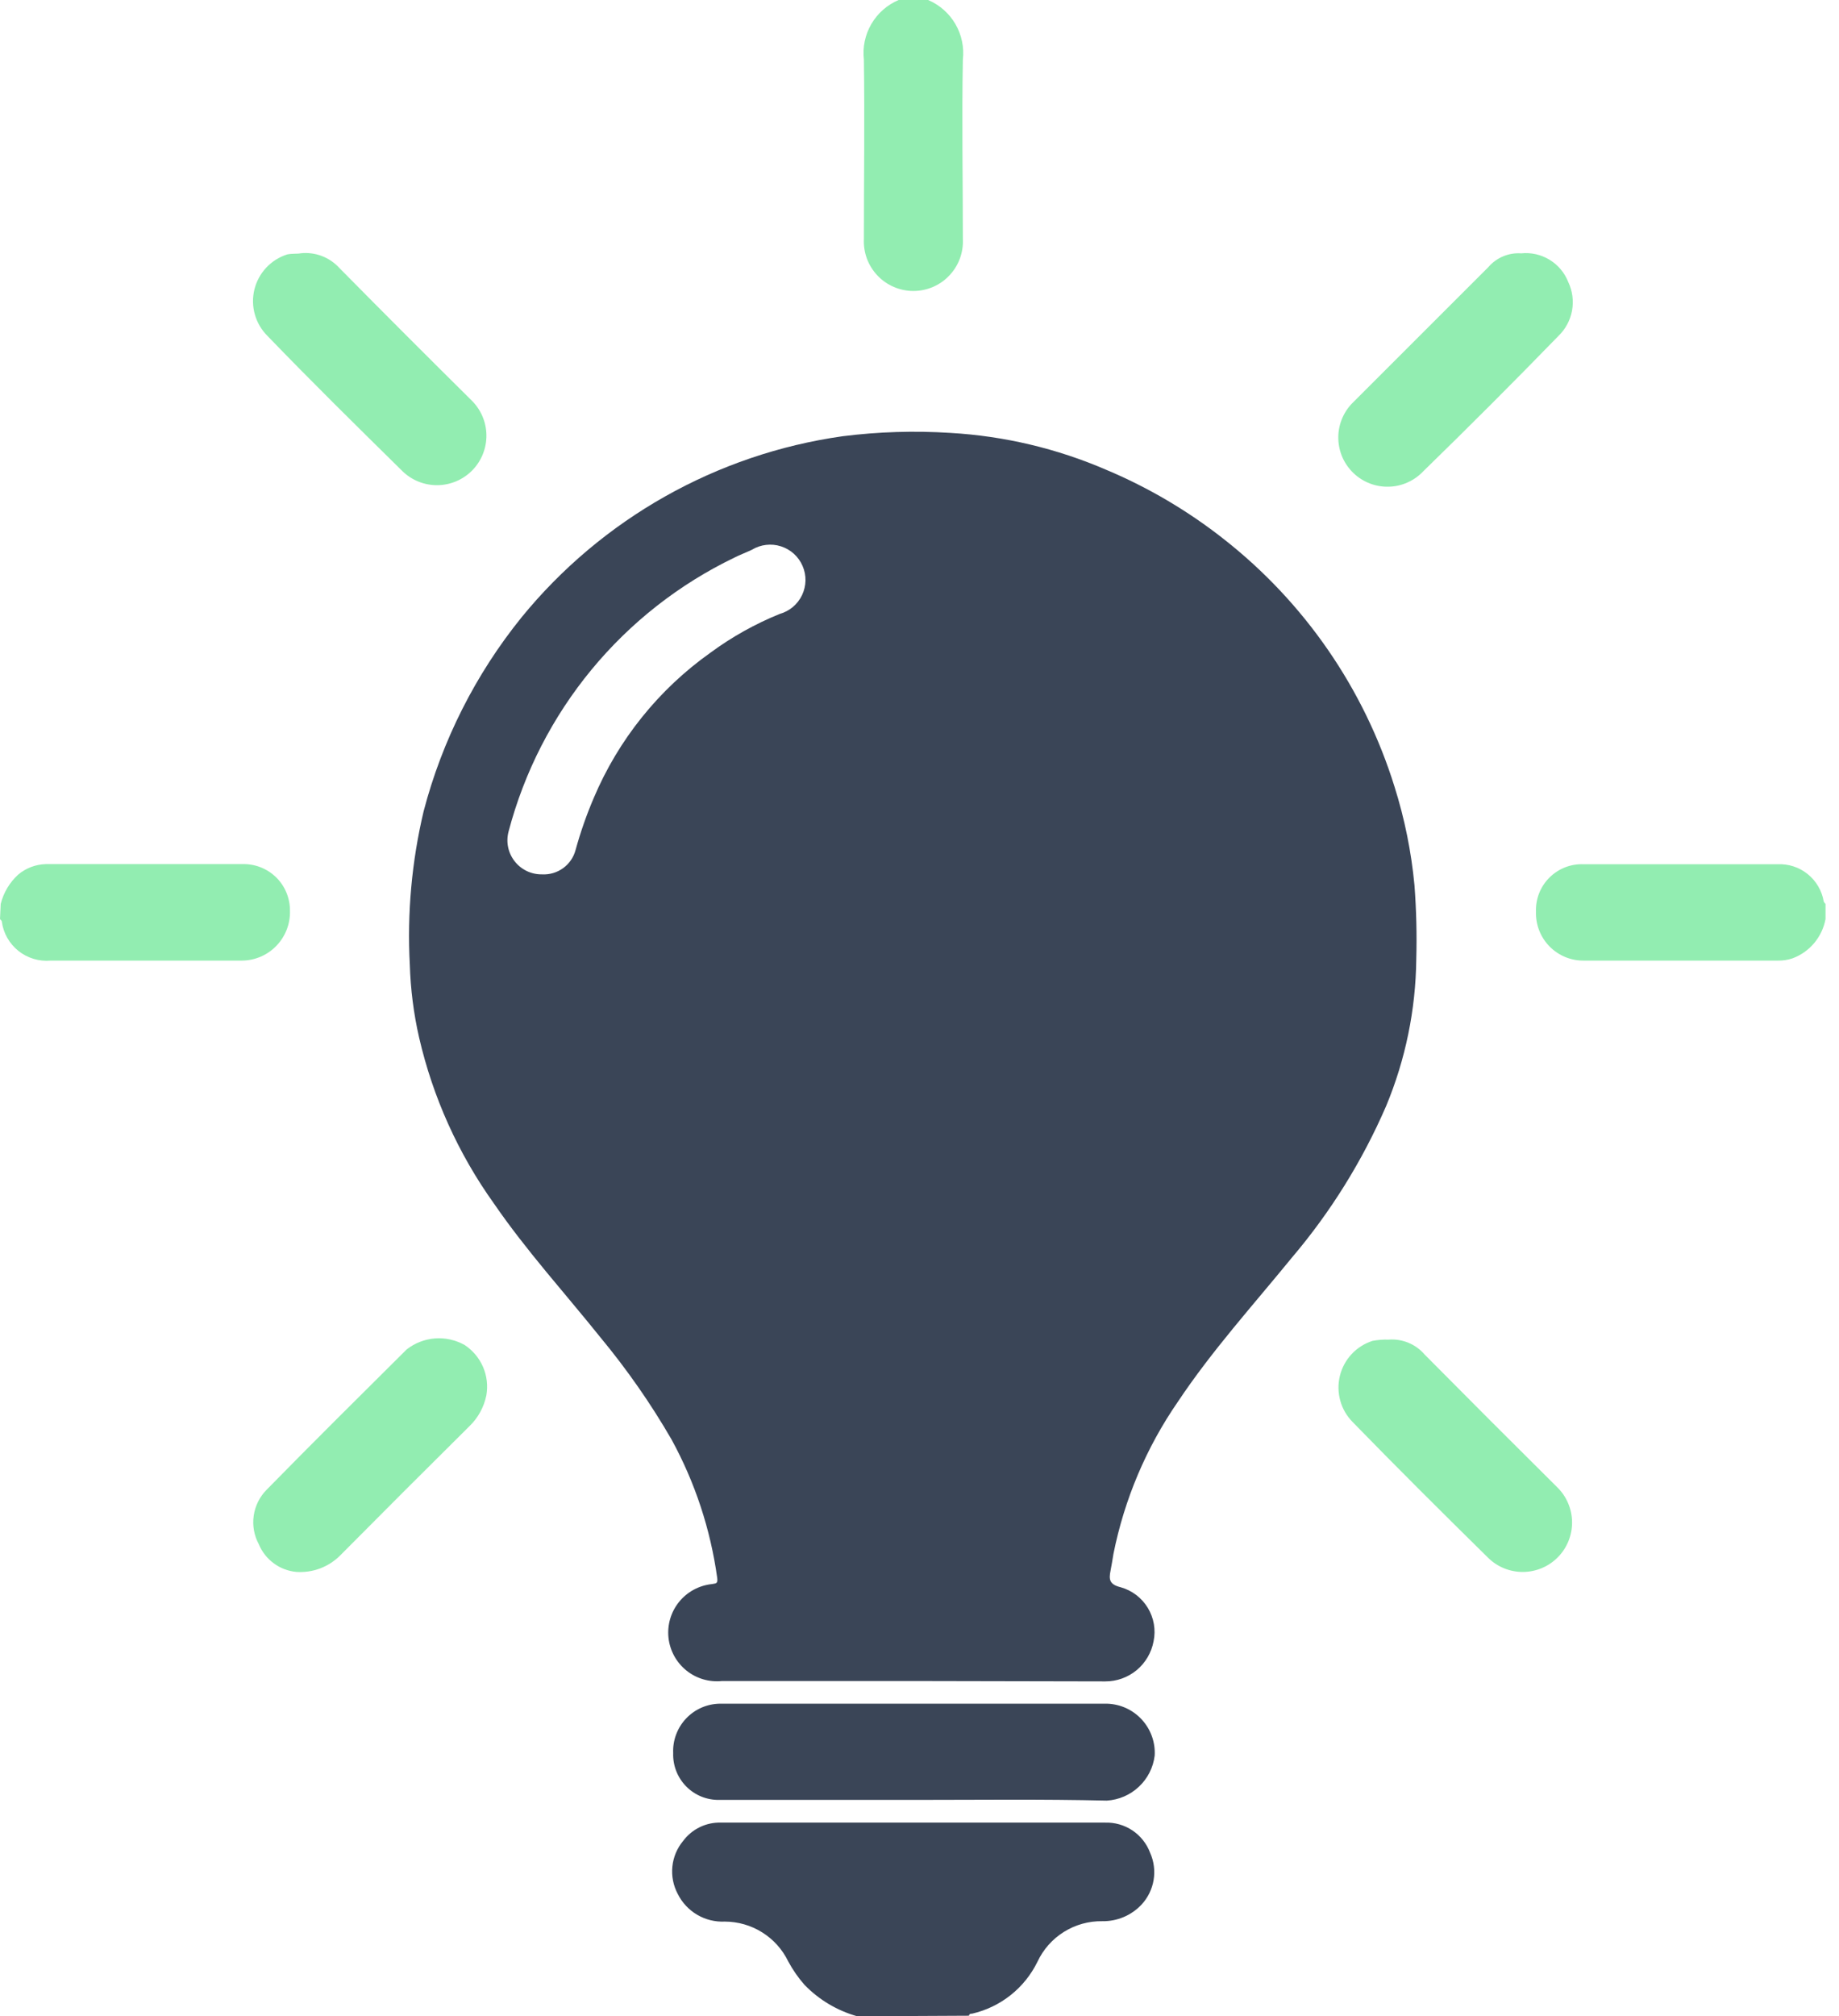
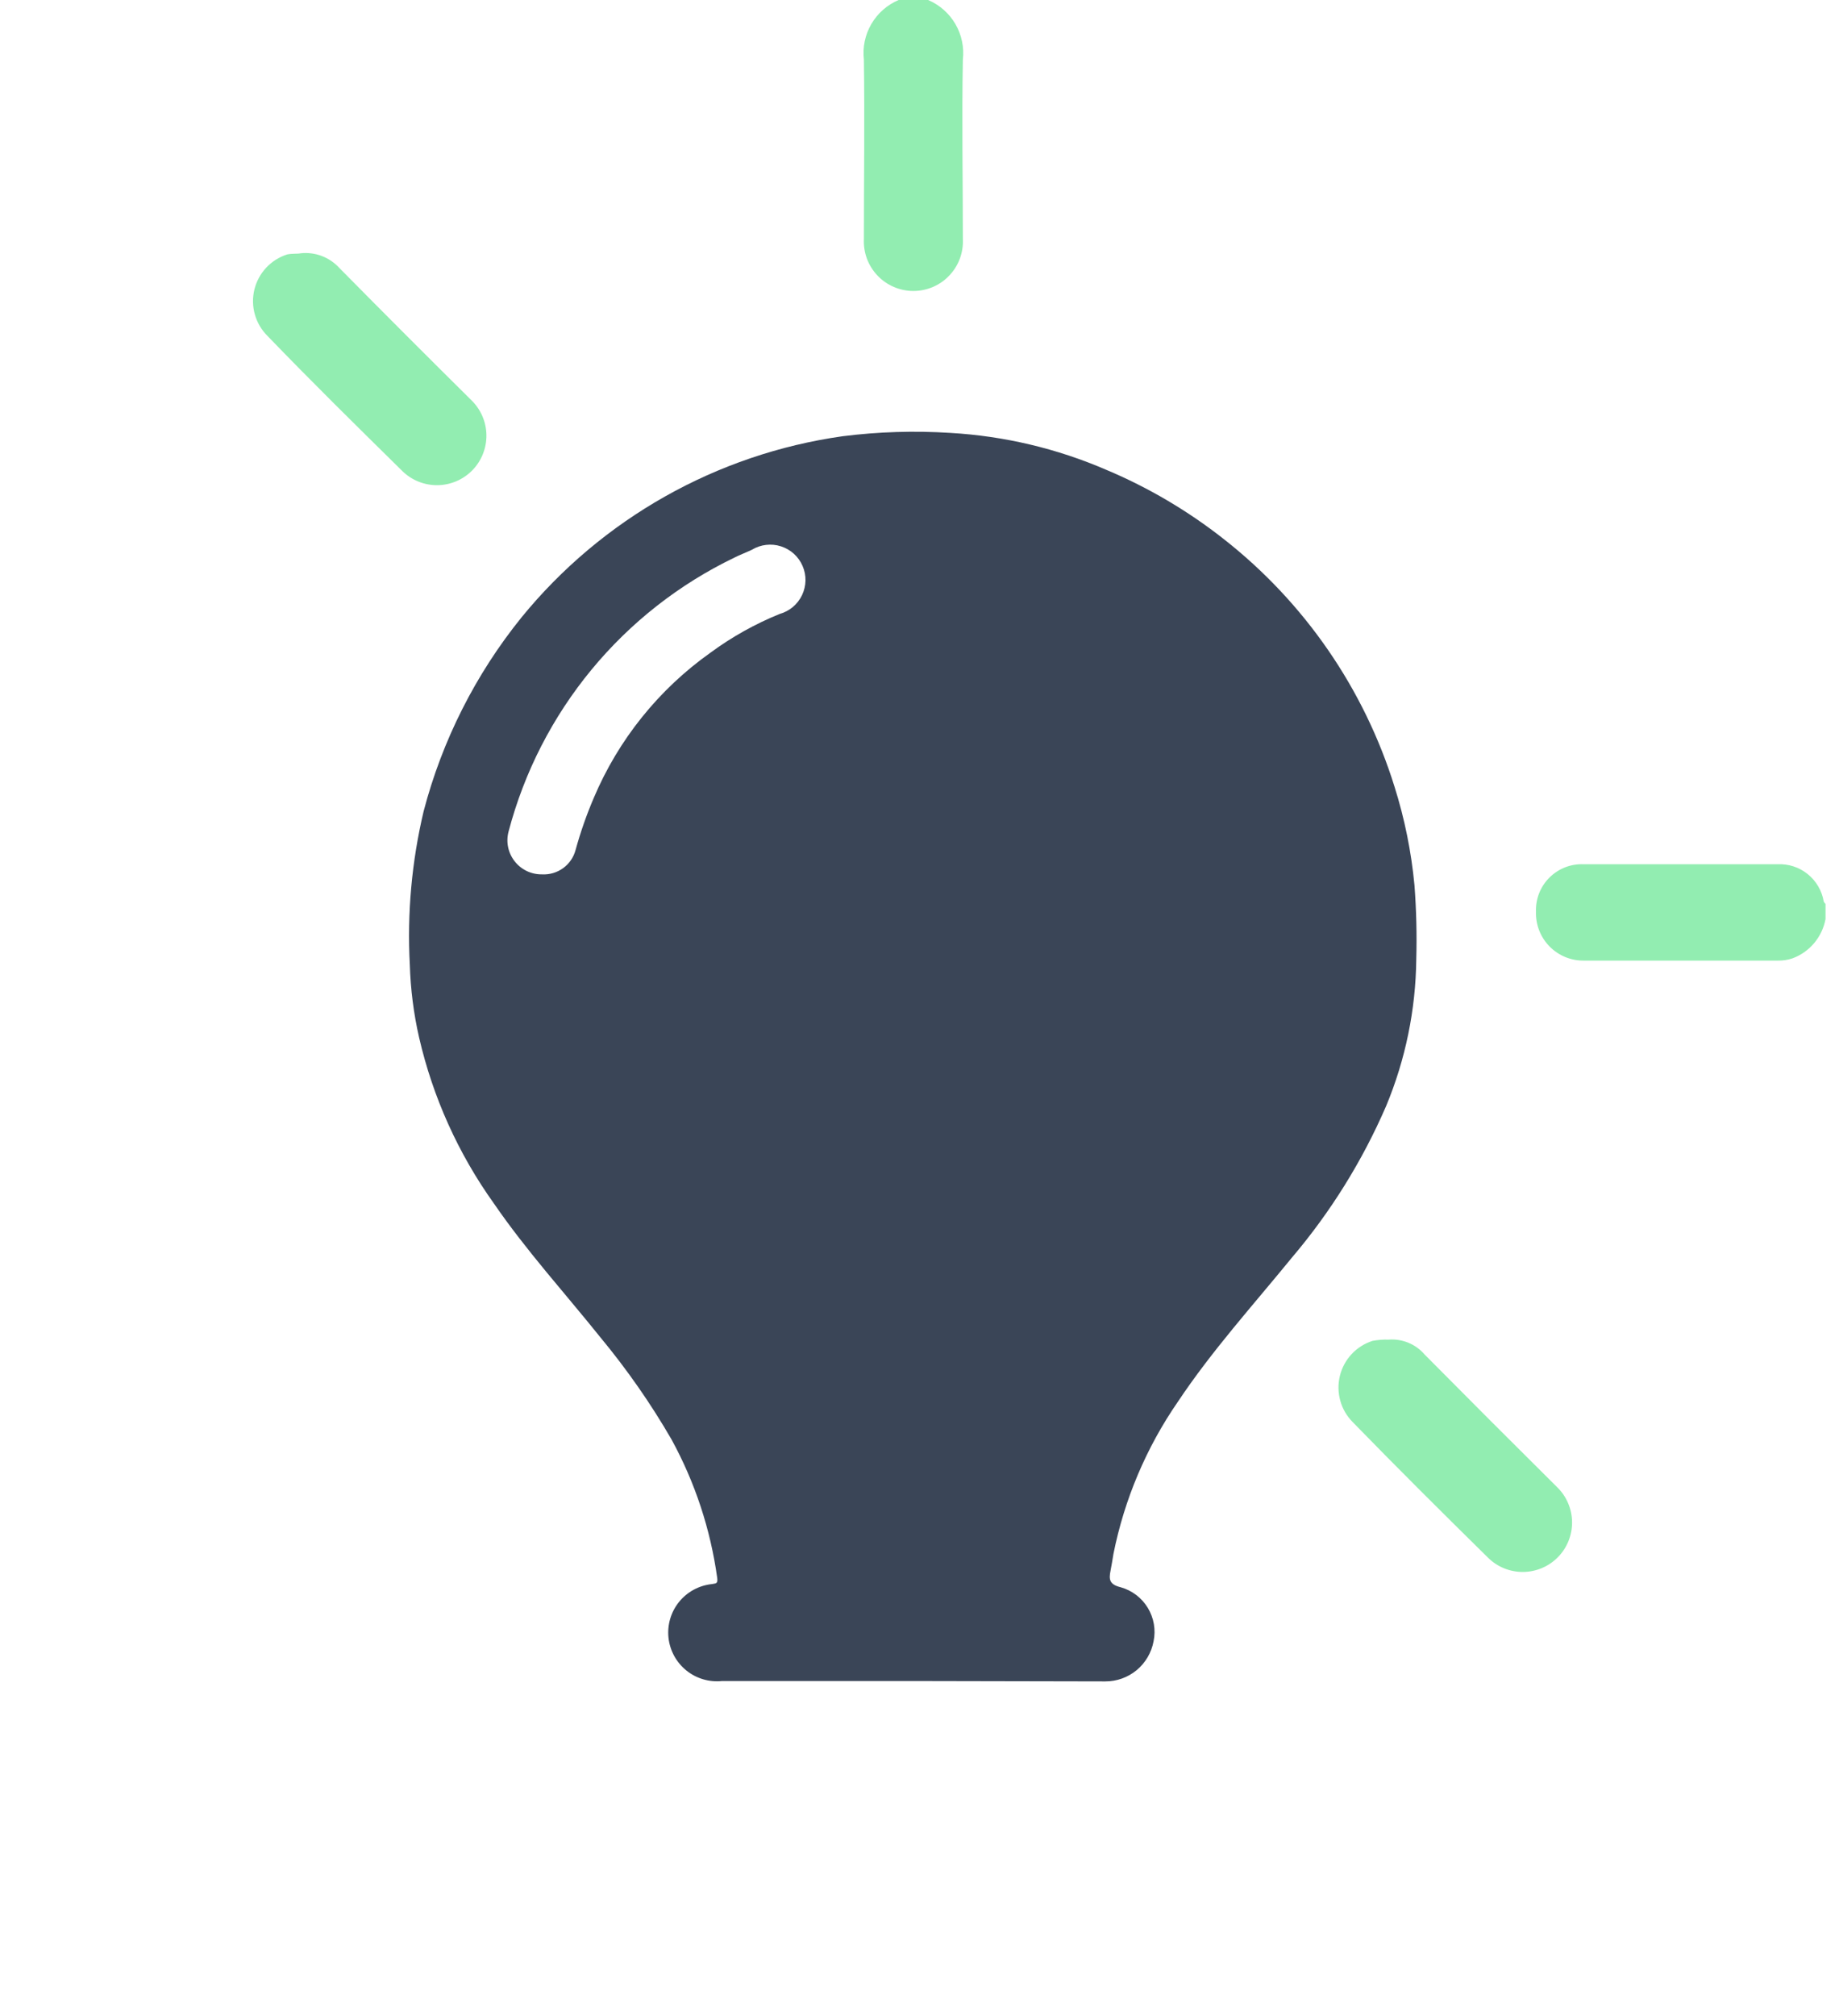
<svg xmlns="http://www.w3.org/2000/svg" width="52" height="57" viewBox="0 0 52 57" fill="none">
-   <path d="M24.24 57C23.673 56.841 23.159 56.535 22.749 56.112C22.57 55.909 22.415 55.685 22.287 55.447C22.124 55.11 21.869 54.827 21.552 54.628C21.235 54.429 20.869 54.324 20.495 54.323C20.221 54.336 19.95 54.269 19.713 54.13C19.477 53.991 19.286 53.786 19.164 53.541C19.038 53.304 18.985 53.035 19.012 52.768C19.039 52.501 19.145 52.248 19.317 52.042C19.441 51.876 19.603 51.742 19.79 51.652C19.976 51.562 20.182 51.518 20.389 51.525C24.011 51.525 27.629 51.525 31.245 51.525C31.52 51.516 31.792 51.593 32.021 51.746C32.249 51.899 32.425 52.12 32.521 52.378C32.629 52.619 32.663 52.886 32.62 53.147C32.577 53.407 32.458 53.649 32.279 53.842C32.137 53.993 31.965 54.114 31.775 54.194C31.584 54.275 31.378 54.315 31.171 54.312C30.787 54.306 30.41 54.41 30.084 54.614C29.758 54.817 29.498 55.111 29.336 55.458C29.156 55.825 28.898 56.147 28.578 56.401C28.259 56.655 27.886 56.834 27.488 56.926C27.449 56.926 27.41 56.926 27.398 56.984L24.24 57Z" fill="#3A4557" />
  <path d="M26.244 0C26.567 0.138 26.838 0.376 27.015 0.68C27.192 0.984 27.266 1.337 27.226 1.687C27.195 3.373 27.226 5.064 27.226 6.751C27.236 6.941 27.207 7.131 27.142 7.309C27.076 7.488 26.974 7.651 26.843 7.789C26.713 7.927 26.555 8.037 26.38 8.112C26.206 8.187 26.017 8.226 25.827 8.226C25.637 8.226 25.449 8.187 25.274 8.112C25.099 8.037 24.941 7.927 24.811 7.789C24.68 7.651 24.578 7.488 24.512 7.309C24.447 7.131 24.418 6.941 24.428 6.751C24.428 5.064 24.451 3.373 24.428 1.687C24.387 1.337 24.461 0.984 24.638 0.68C24.815 0.376 25.086 0.137 25.41 0H26.244Z" fill="#92EDB1" />
-   <path d="M0.02 25.555C0.099 25.237 0.27 24.948 0.513 24.726C0.732 24.541 1.008 24.436 1.295 24.428C3.146 24.428 4.998 24.428 6.849 24.428C7.025 24.423 7.2 24.452 7.364 24.516C7.528 24.58 7.678 24.676 7.804 24.798C7.93 24.921 8.03 25.068 8.098 25.231C8.165 25.393 8.2 25.567 8.199 25.743C8.204 25.926 8.174 26.108 8.108 26.279C8.042 26.45 7.943 26.605 7.816 26.737C7.689 26.869 7.537 26.974 7.369 27.046C7.201 27.118 7.02 27.155 6.837 27.156C5.037 27.156 3.236 27.156 1.436 27.156C1.108 27.186 0.78 27.088 0.522 26.883C0.264 26.677 0.095 26.38 0.051 26.053C0.051 26.025 0.016 26.006 0 25.982L0.02 25.555Z" fill="#92EDB1" />
  <path d="M51.619 25.982C51.572 26.232 51.462 26.466 51.298 26.661C51.134 26.856 50.922 27.005 50.684 27.093C50.55 27.138 50.41 27.159 50.269 27.156H44.79C44.609 27.159 44.429 27.125 44.261 27.056C44.094 26.987 43.942 26.885 43.815 26.756C43.688 26.627 43.589 26.473 43.523 26.305C43.457 26.136 43.426 25.956 43.432 25.774C43.425 25.596 43.456 25.418 43.521 25.251C43.587 25.085 43.686 24.934 43.813 24.808C43.94 24.682 44.092 24.583 44.258 24.518C44.425 24.454 44.603 24.424 44.782 24.432H50.261C50.57 24.417 50.874 24.516 51.114 24.71C51.355 24.904 51.517 25.18 51.568 25.485C51.58 25.512 51.597 25.535 51.619 25.555V25.982Z" fill="#92EDB1" />
  <path d="M25.786 47.522H20.417C20.053 47.56 19.69 47.453 19.406 47.223C19.122 46.993 18.941 46.66 18.902 46.297C18.864 45.934 18.971 45.57 19.201 45.286C19.431 45.002 19.764 44.821 20.127 44.782C20.237 44.759 20.303 44.782 20.28 44.606C20.09 43.234 19.653 41.908 18.988 40.693C18.401 39.678 17.729 38.715 16.981 37.812C15.971 36.552 14.883 35.358 13.967 34.024C12.958 32.614 12.239 31.018 11.85 29.328C11.696 28.653 11.609 27.965 11.588 27.273C11.51 25.815 11.642 24.354 11.979 22.933C12.503 20.931 13.446 19.064 14.746 17.454C17.021 14.665 20.265 12.835 23.829 12.332C24.839 12.205 25.858 12.173 26.874 12.238C28.394 12.326 29.887 12.679 31.284 13.283C32.473 13.783 33.589 14.441 34.603 15.239C36.886 17.029 38.571 19.471 39.432 22.241C39.718 23.147 39.907 24.081 39.996 25.027C40.049 25.724 40.066 26.422 40.047 27.121C40.031 28.545 39.742 29.954 39.194 31.269C38.523 32.819 37.626 34.262 36.532 35.55C35.437 36.893 34.27 38.18 33.308 39.624C32.413 40.92 31.793 42.385 31.484 43.929C31.457 44.09 31.433 44.246 31.402 44.403C31.351 44.653 31.37 44.794 31.691 44.872C32.01 44.962 32.283 45.17 32.455 45.453C32.627 45.736 32.686 46.074 32.619 46.398C32.56 46.718 32.391 47.006 32.142 47.214C31.892 47.421 31.578 47.534 31.253 47.533L25.786 47.522ZM15.325 24.718C15.539 24.73 15.751 24.668 15.925 24.541C16.098 24.415 16.222 24.233 16.276 24.025C16.414 23.525 16.585 23.035 16.789 22.558C17.486 20.909 18.628 19.488 20.088 18.452C20.692 18.007 21.35 17.639 22.045 17.357C22.182 17.318 22.31 17.251 22.419 17.16C22.528 17.068 22.616 16.954 22.678 16.826C22.739 16.697 22.773 16.557 22.776 16.415C22.779 16.272 22.751 16.131 22.694 16C22.638 15.869 22.554 15.752 22.449 15.656C22.343 15.56 22.218 15.488 22.083 15.445C21.947 15.401 21.803 15.387 21.662 15.404C21.52 15.42 21.384 15.467 21.262 15.541C21.098 15.619 20.929 15.681 20.765 15.764C19.205 16.515 17.827 17.596 16.725 18.932C15.623 20.268 14.824 21.826 14.382 23.501C14.343 23.645 14.337 23.796 14.366 23.942C14.395 24.089 14.458 24.227 14.55 24.345C14.641 24.463 14.759 24.558 14.893 24.623C15.028 24.688 15.176 24.72 15.325 24.718Z" fill="#3A4557" />
-   <path d="M25.817 50.883H20.338C20.165 50.886 19.992 50.854 19.831 50.789C19.67 50.723 19.524 50.625 19.403 50.502C19.281 50.378 19.185 50.23 19.122 50.069C19.059 49.907 19.029 49.734 19.035 49.56C19.027 49.382 19.055 49.203 19.118 49.035C19.18 48.868 19.275 48.714 19.398 48.584C19.52 48.454 19.668 48.349 19.831 48.277C19.995 48.205 20.171 48.166 20.35 48.163H31.308C31.493 48.169 31.675 48.212 31.844 48.289C32.012 48.367 32.163 48.477 32.288 48.614C32.413 48.751 32.51 48.911 32.572 49.086C32.634 49.26 32.661 49.446 32.65 49.631C32.609 49.968 32.451 50.279 32.203 50.511C31.956 50.744 31.635 50.882 31.296 50.903C29.457 50.859 27.637 50.883 25.817 50.883Z" fill="#3A4557" />
-   <path d="M8.379 44.438C8.147 44.416 7.926 44.332 7.74 44.194C7.553 44.056 7.407 43.87 7.318 43.655C7.185 43.409 7.134 43.127 7.174 42.85C7.213 42.573 7.341 42.316 7.537 42.117C8.844 40.783 10.171 39.468 11.498 38.149C11.728 37.968 12.007 37.86 12.299 37.837C12.591 37.815 12.883 37.88 13.138 38.023C13.368 38.175 13.549 38.39 13.659 38.644C13.768 38.897 13.8 39.176 13.752 39.448C13.683 39.783 13.514 40.089 13.267 40.325C12.048 41.533 10.834 42.747 9.623 43.968C9.462 44.131 9.267 44.258 9.052 44.339C8.837 44.42 8.608 44.453 8.379 44.438Z" fill="#92EDB1" />
  <path d="M39.264 37.871C39.456 37.856 39.648 37.886 39.825 37.96C40.003 38.033 40.16 38.148 40.285 38.294C41.53 39.551 42.78 40.802 44.035 42.047C44.165 42.175 44.27 42.328 44.341 42.497C44.413 42.666 44.451 42.847 44.452 43.03C44.454 43.213 44.419 43.395 44.351 43.565C44.282 43.735 44.181 43.89 44.052 44.021C43.924 44.152 43.771 44.256 43.602 44.328C43.433 44.399 43.252 44.437 43.069 44.439C42.885 44.44 42.703 44.406 42.533 44.337C42.363 44.269 42.209 44.167 42.078 44.038C40.79 42.77 39.507 41.495 38.246 40.199C38.08 40.031 37.959 39.822 37.897 39.594C37.834 39.366 37.83 39.125 37.887 38.895C37.943 38.665 38.058 38.453 38.219 38.28C38.381 38.107 38.584 37.978 38.81 37.906C38.96 37.878 39.112 37.866 39.264 37.871Z" fill="#92EDB1" />
  <path d="M8.496 7.161C8.7 7.138 8.907 7.164 9.099 7.237C9.291 7.31 9.462 7.428 9.6 7.58C10.836 8.832 12.081 10.078 13.333 11.318C13.598 11.577 13.75 11.931 13.754 12.302C13.758 12.673 13.614 13.031 13.355 13.296C13.095 13.561 12.741 13.712 12.37 13.716C11.999 13.72 11.642 13.577 11.377 13.317C10.093 12.053 8.809 10.789 7.561 9.494C7.392 9.326 7.27 9.117 7.206 8.888C7.141 8.659 7.137 8.417 7.193 8.186C7.25 7.955 7.364 7.742 7.527 7.568C7.689 7.394 7.894 7.265 8.12 7.193C8.277 7.161 8.414 7.181 8.496 7.161Z" fill="#92EDB1" />
-   <path d="M43.013 7.162C43.293 7.133 43.575 7.197 43.815 7.343C44.055 7.489 44.241 7.71 44.344 7.972C44.464 8.224 44.501 8.508 44.451 8.783C44.4 9.058 44.264 9.309 44.062 9.502C42.807 10.794 41.534 12.068 40.242 13.326C40.117 13.458 39.966 13.565 39.799 13.639C39.633 13.714 39.453 13.755 39.27 13.759C39.087 13.764 38.906 13.733 38.735 13.668C38.565 13.603 38.408 13.504 38.276 13.379C38.143 13.253 38.037 13.102 37.962 12.936C37.888 12.769 37.847 12.589 37.842 12.406C37.837 12.224 37.868 12.042 37.934 11.871C37.999 11.701 38.097 11.545 38.223 11.412L42.086 7.55C42.2 7.417 42.343 7.314 42.504 7.246C42.665 7.179 42.839 7.15 43.013 7.162Z" fill="#92EDB1" />
</svg>